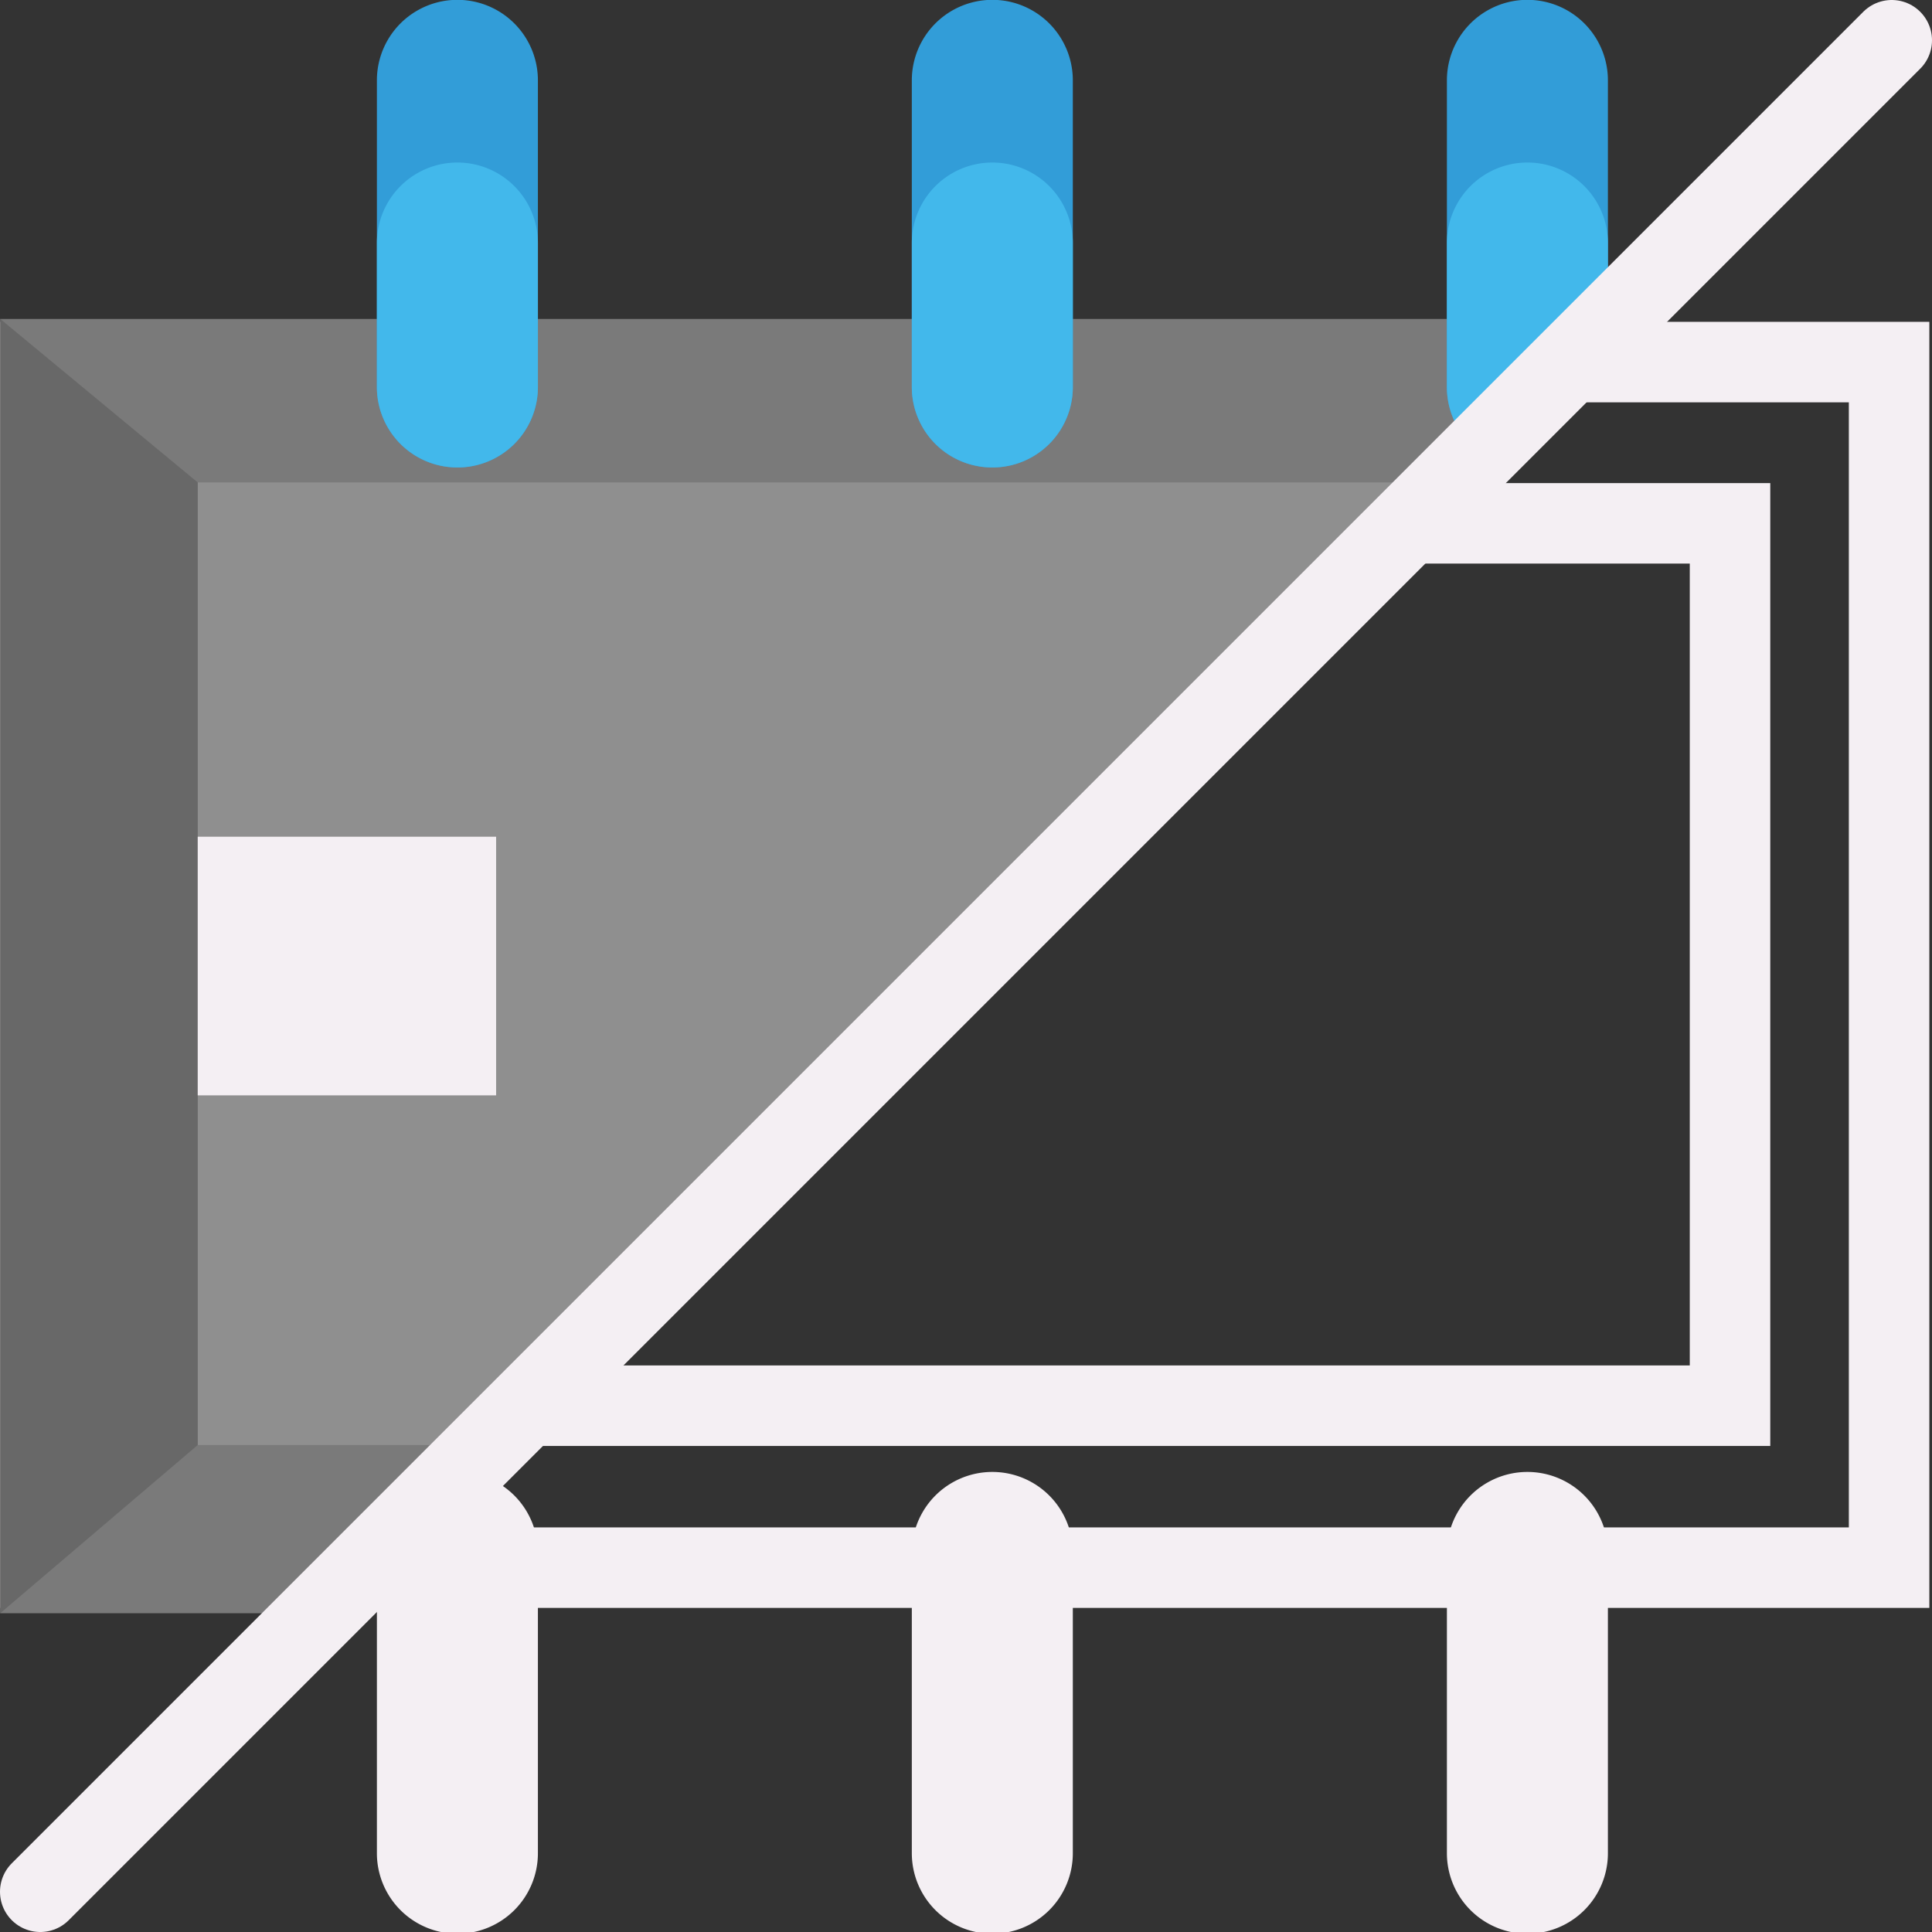
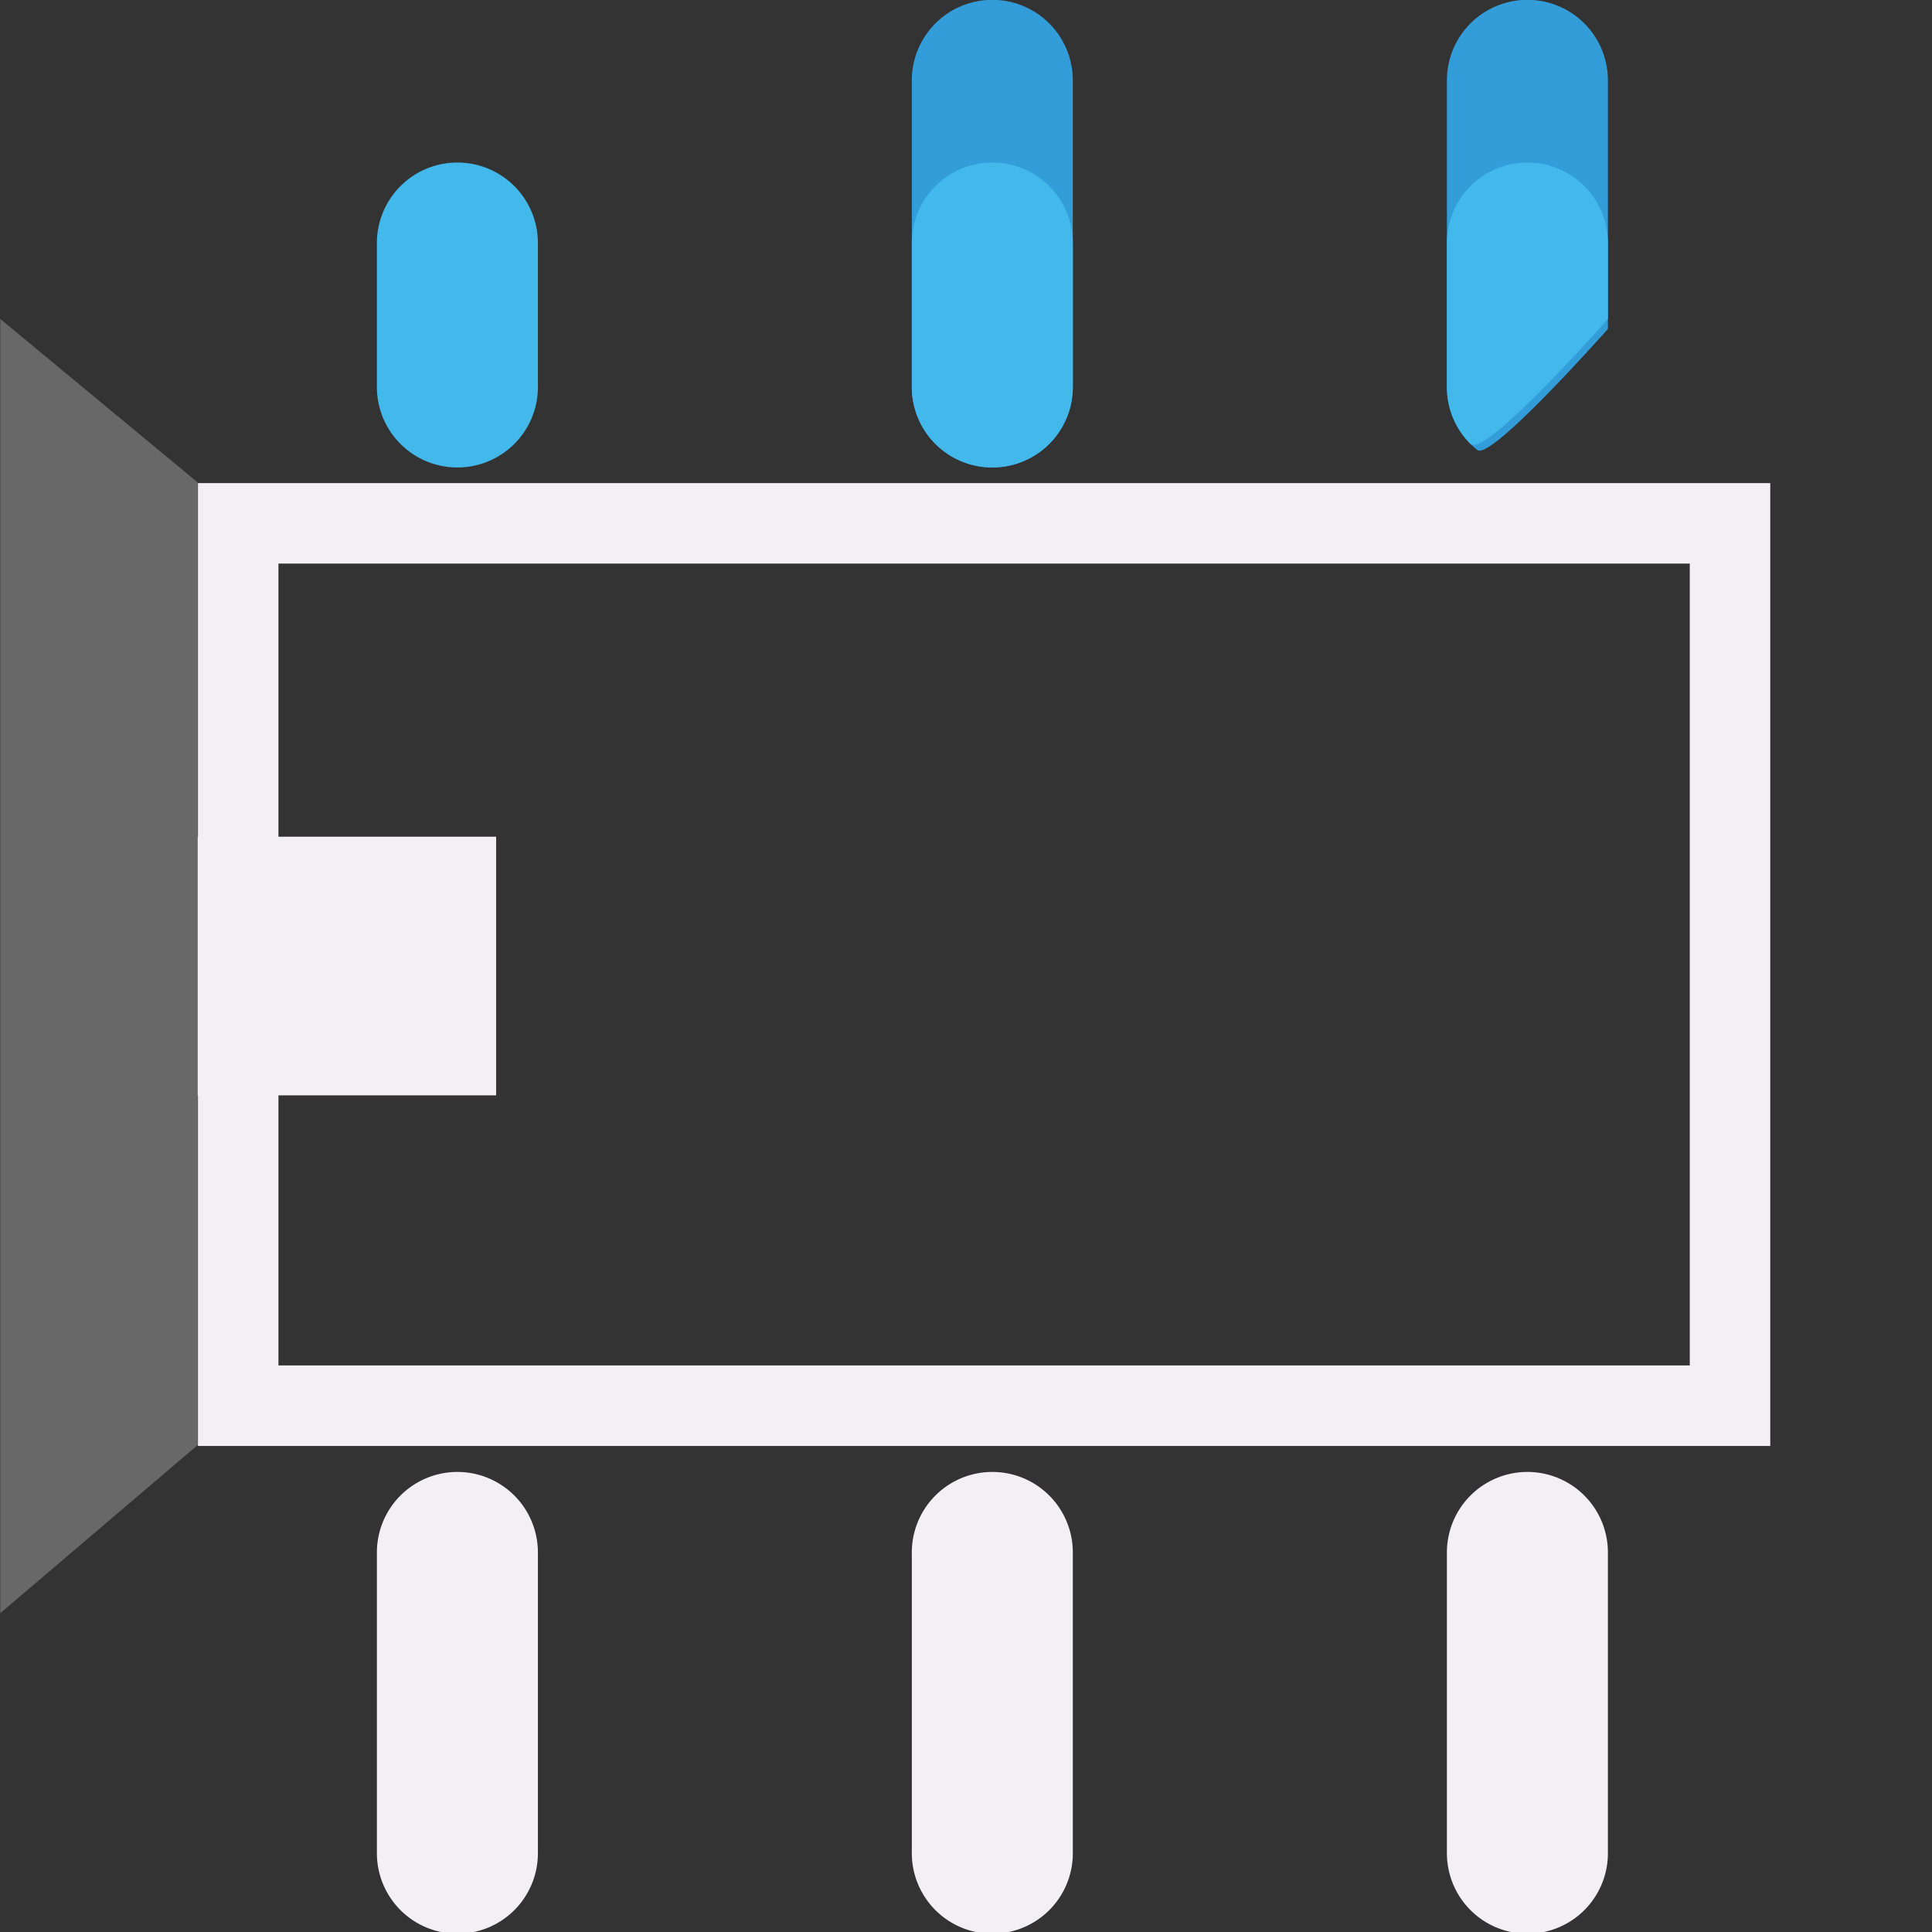
<svg xmlns="http://www.w3.org/2000/svg" xmlns:ns1="http://sodipodi.sourceforge.net/DTD/sodipodi-0.dtd" xmlns:ns2="http://www.inkscape.org/namespaces/inkscape" id="Слой_1" data-name="Слой 1" viewBox="0 0 24 24" version="1.1" ns1:docname="show_mod_edge.svg" ns2:version="1.0.1 (c497b03c, 2020-09-10)">
  <rect x="0" y="0" width="24" height="24" fill="#333333" stroke="none" />
  <ns1:namedview pagecolor="#ffffff" bordercolor="#666666" borderopacity="1" objecttolerance="10" gridtolerance="10" guidetolerance="10" ns2:pageopacity="0" ns2:pageshadow="2" ns2:window-width="1280" ns2:window-height="755" id="namedview30" showgrid="true" ns2:zoom="16.265564" ns2:cx="-8.5088213" ns2:cy="13" ns2:window-x="1568" ns2:window-y="105" ns2:window-maximized="0" ns2:document-rotation="0" ns2:current-layer="Слой_1">
    <ns2:grid type="xygrid" id="grid_kicad" spacingx="0.5" spacingy="0.5" color="#9999ff" opacity="0.13" empspacing="2" />
  </ns1:namedview>
  <defs id="defs159815">
    <style id="style159813">.cls-1{fill:#F4EFF3;}.cls-2{fill:#7a7a7a;}.cls-3{fill:#8f8f8f;}.cls-4{fill:#686868;}.cls-5{fill:#329dd8;}.cls-6{fill:#42B8EB;}</style>
  </defs>
  <title id="title159817">show_mod_edge</title>
  <path class="cls-1" d="m 20.991,7.001 v 9.961 H 3.459 V 7.001 h 17.532 m 1,-1 H 2.459 v 11.961 h 19.532 z" id="path159819" />
-   <path class="cls-1" d="M 22.967,4.998 V 18.974 H 0.995 V 4.998 h 21.972 m 1,-1 H -0.005 v 15.976 h 23.972 z" id="path159821" />
-   <polygon class="cls-2" points="1.003,21.04 1.003,4.962 20.979,4.962 4.934,21.04 " id="polygon159823" transform="translate(-1,-1)" />
-   <polygon class="cls-3" points="3.456,18.951 3.456,6.993 18.953,6.993 6.987,18.951 " id="polygon159825" transform="translate(-1,-1)" />
  <rect class="cls-1" x="2.438" y="10.394" width="3.725" height="3.213" id="rect159827" />
  <polygon class="cls-4" points="3.456,6.993 3.456,18.951 1.003,21.04 1.003,4.962 " id="polygon159829" transform="translate(-1,-1)" />
-   <path class="cls-5" d="m 5.682,5.807 a 0.999,0.999 0 0 1 -1,-1 V 0.998 a 1,1 0 0 1 2,0 v 3.809 a 0.999,0.999 0 0 1 -1,1 z" id="path159831" />
  <path class="cls-5" d="m 12.327,5.807 a 0.999,0.999 0 0 1 -1,-1 V 0.998 a 1,1 0 0 1 2,0 v 3.809 a 0.999,0.999 0 0 1 -1,1 z" id="path159833" />
  <path class="cls-5" d="M 18.352,5.59 A 0.998,0.998 0 0 1 17.974,4.806 V 0.998 a 1,1 0 1 1 2,0 v 3.088 c 0,0 -1.451,1.64 -1.621,1.504 z" id="path159835" />
  <path class="cls-6" d="m 5.682,5.807 a 0.999,0.999 0 0 1 -1,-1 v -1.788 a 1,1 0 0 1 2,0 v 1.788 a 0.999,0.999 0 0 1 -1,1 z" id="path159837" />
  <path class="cls-6" d="m 12.327,5.807 a 0.999,0.999 0 0 1 -1,-1 v -1.788 a 1,1 0 0 1 2,0 v 1.788 a 0.999,0.999 0 0 1 -1,1 z" id="path159839" />
  <path class="cls-6" d="M 18.266,5.514 A 0.997,0.997 0 0 1 17.974,4.807 v -1.788 a 1,1 0 1 1 2,0 v 0.943 c 0,0 -1.526,1.733 -1.707,1.552 z" id="path159841" />
  <path class="cls-1" d="m 5.682,24.021 a 1,1 0 0 1 -1,-1 v -3.736 a 1,1 0 0 1 2,0 v 3.736 a 0.999,0.999 0 0 1 -1,1 z" id="path159843" />
  <path class="cls-1" d="m 12.327,24.021 a 1,1 0 0 1 -1,-1 v -3.736 a 1,1 0 0 1 2,0 v 3.736 a 0.999,0.999 0 0 1 -1,1 z" id="path159845" />
  <path class="cls-1" d="m 18.974,24.021 a 1,1 0 0 1 -1,-1 v -3.736 a 1,1 0 0 1 2,0 v 3.736 a 0.999,0.999 0 0 1 -1,1 z" id="path159847" />
-   <line class="cls-3" x1="0.5" y1="23.5" x2="23.5" y2="0.5" id="line158655" style="fill:none;stroke:#F4EFF3;stroke-width:1;stroke-linecap:round;stroke-linejoin:round;stroke-miterlimit:4;stroke-dasharray:none;stroke-opacity:1" />
</svg>